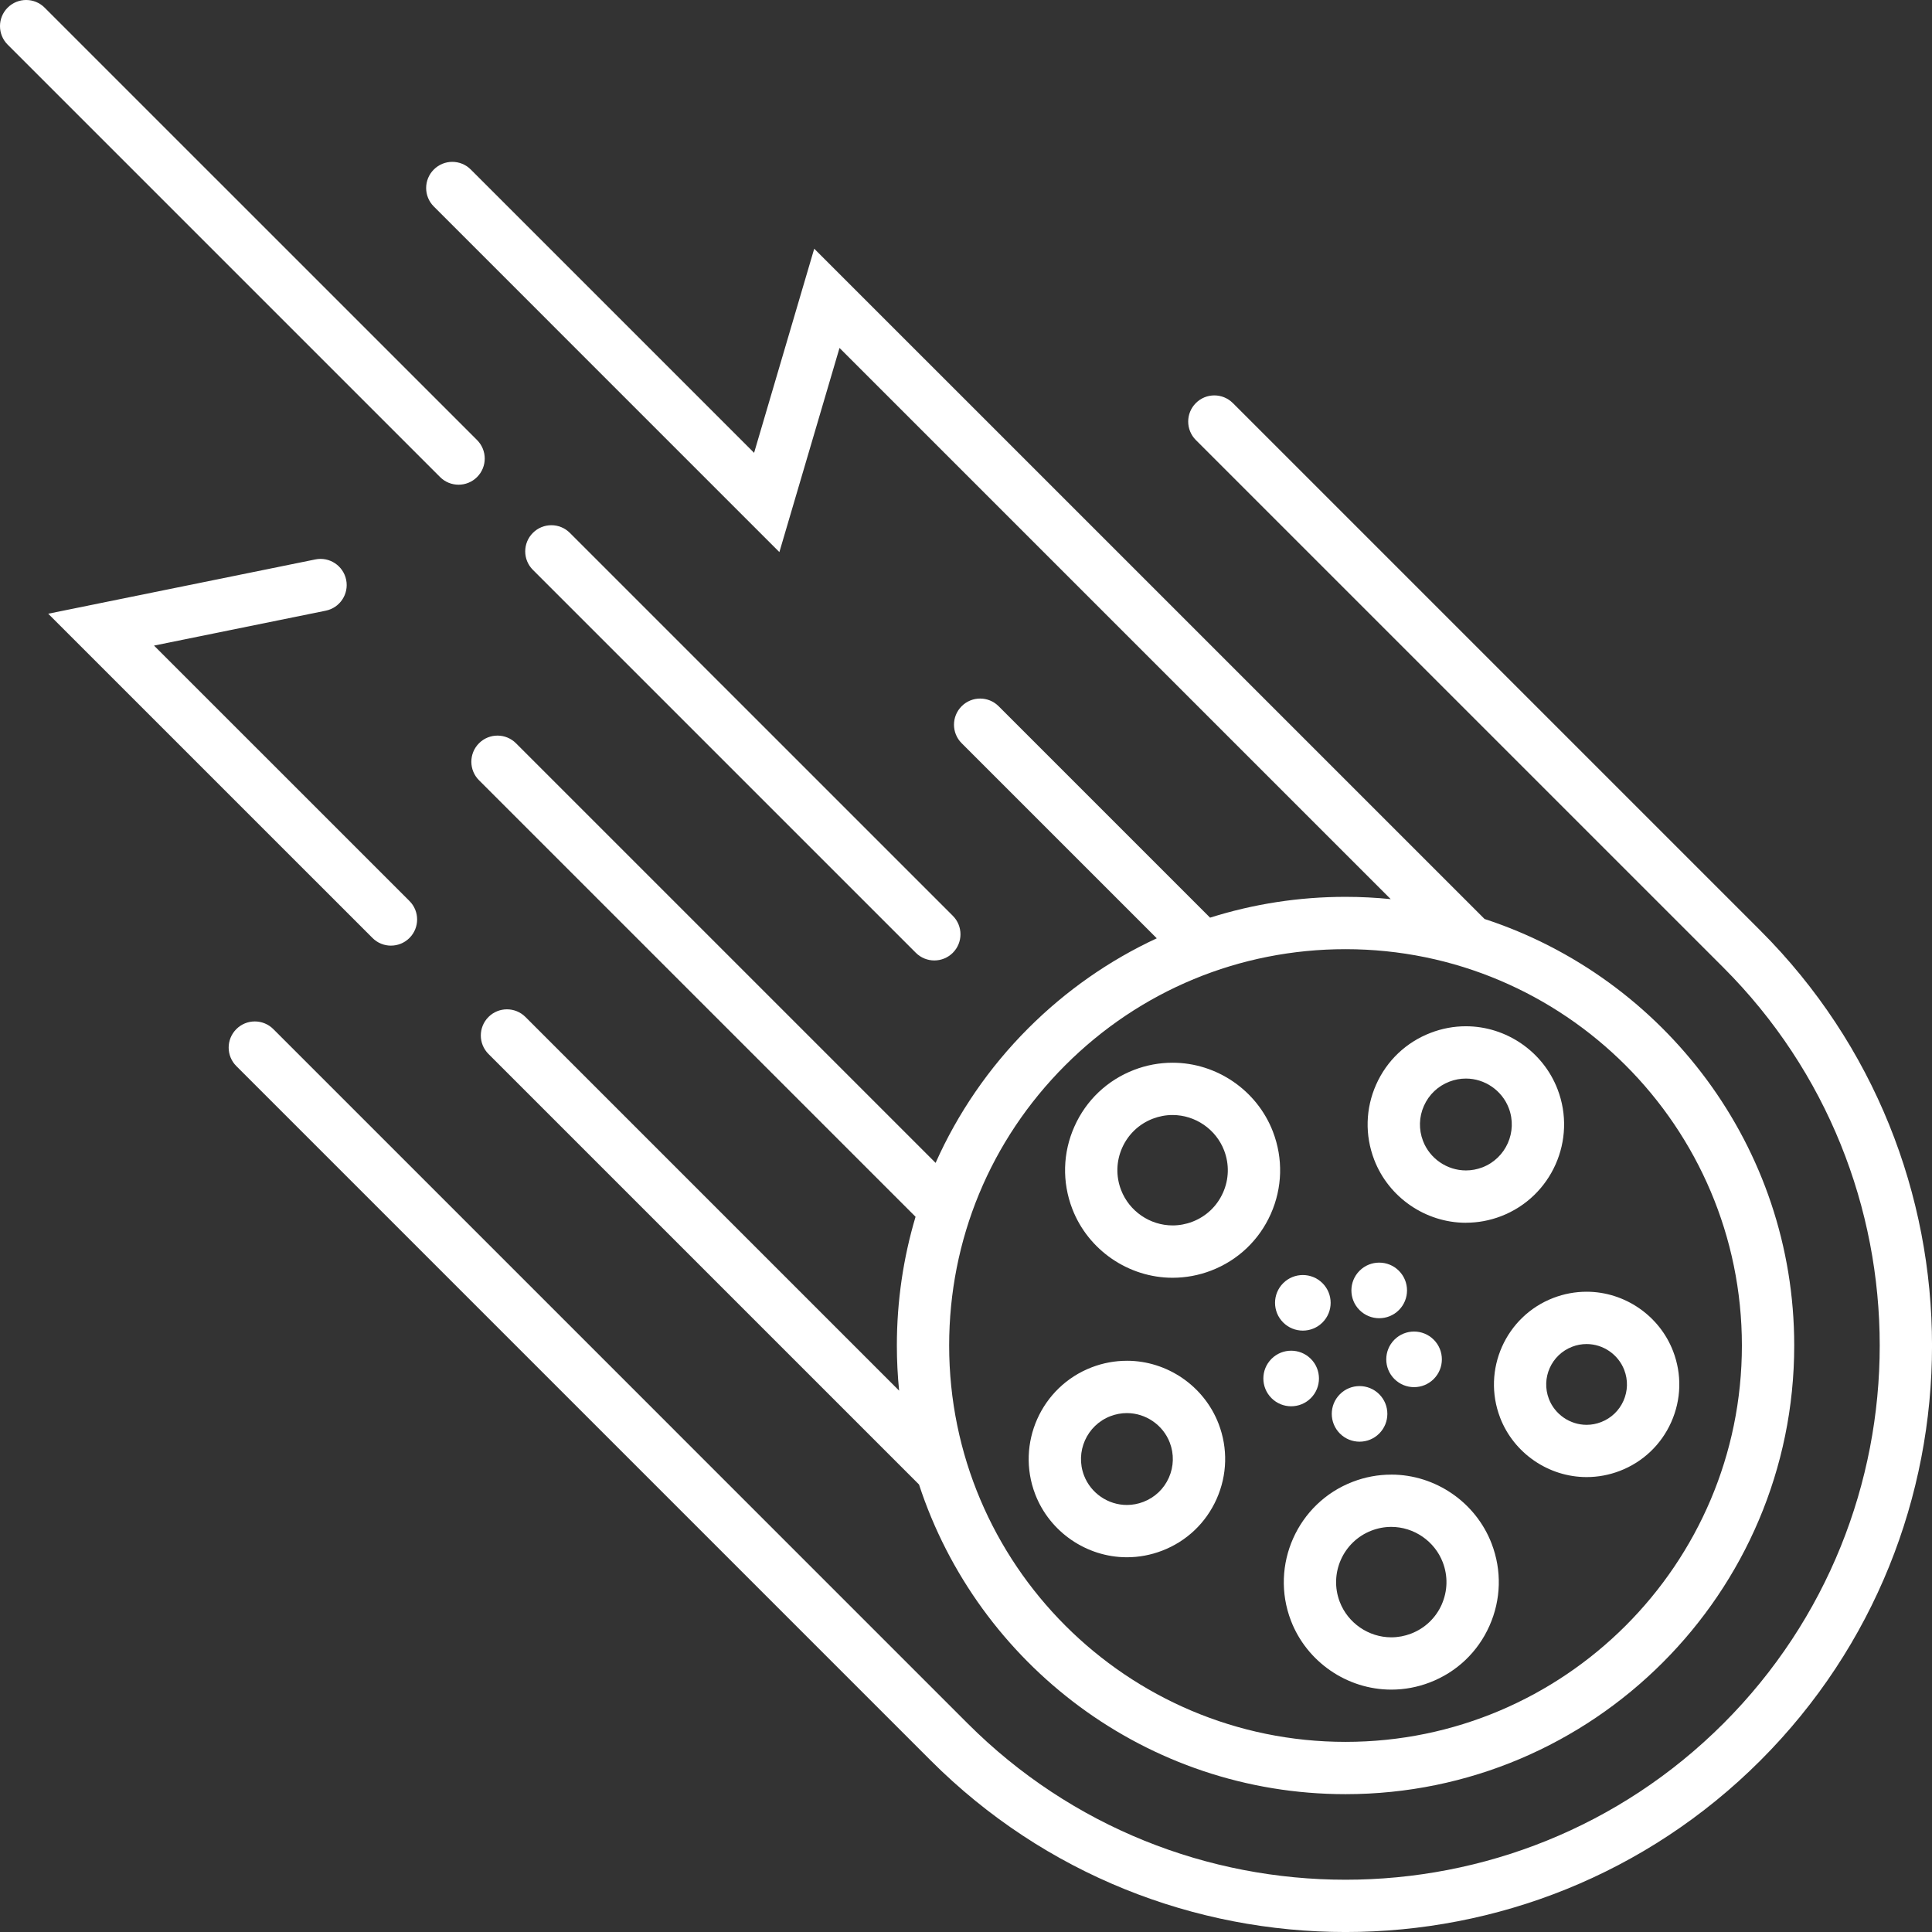
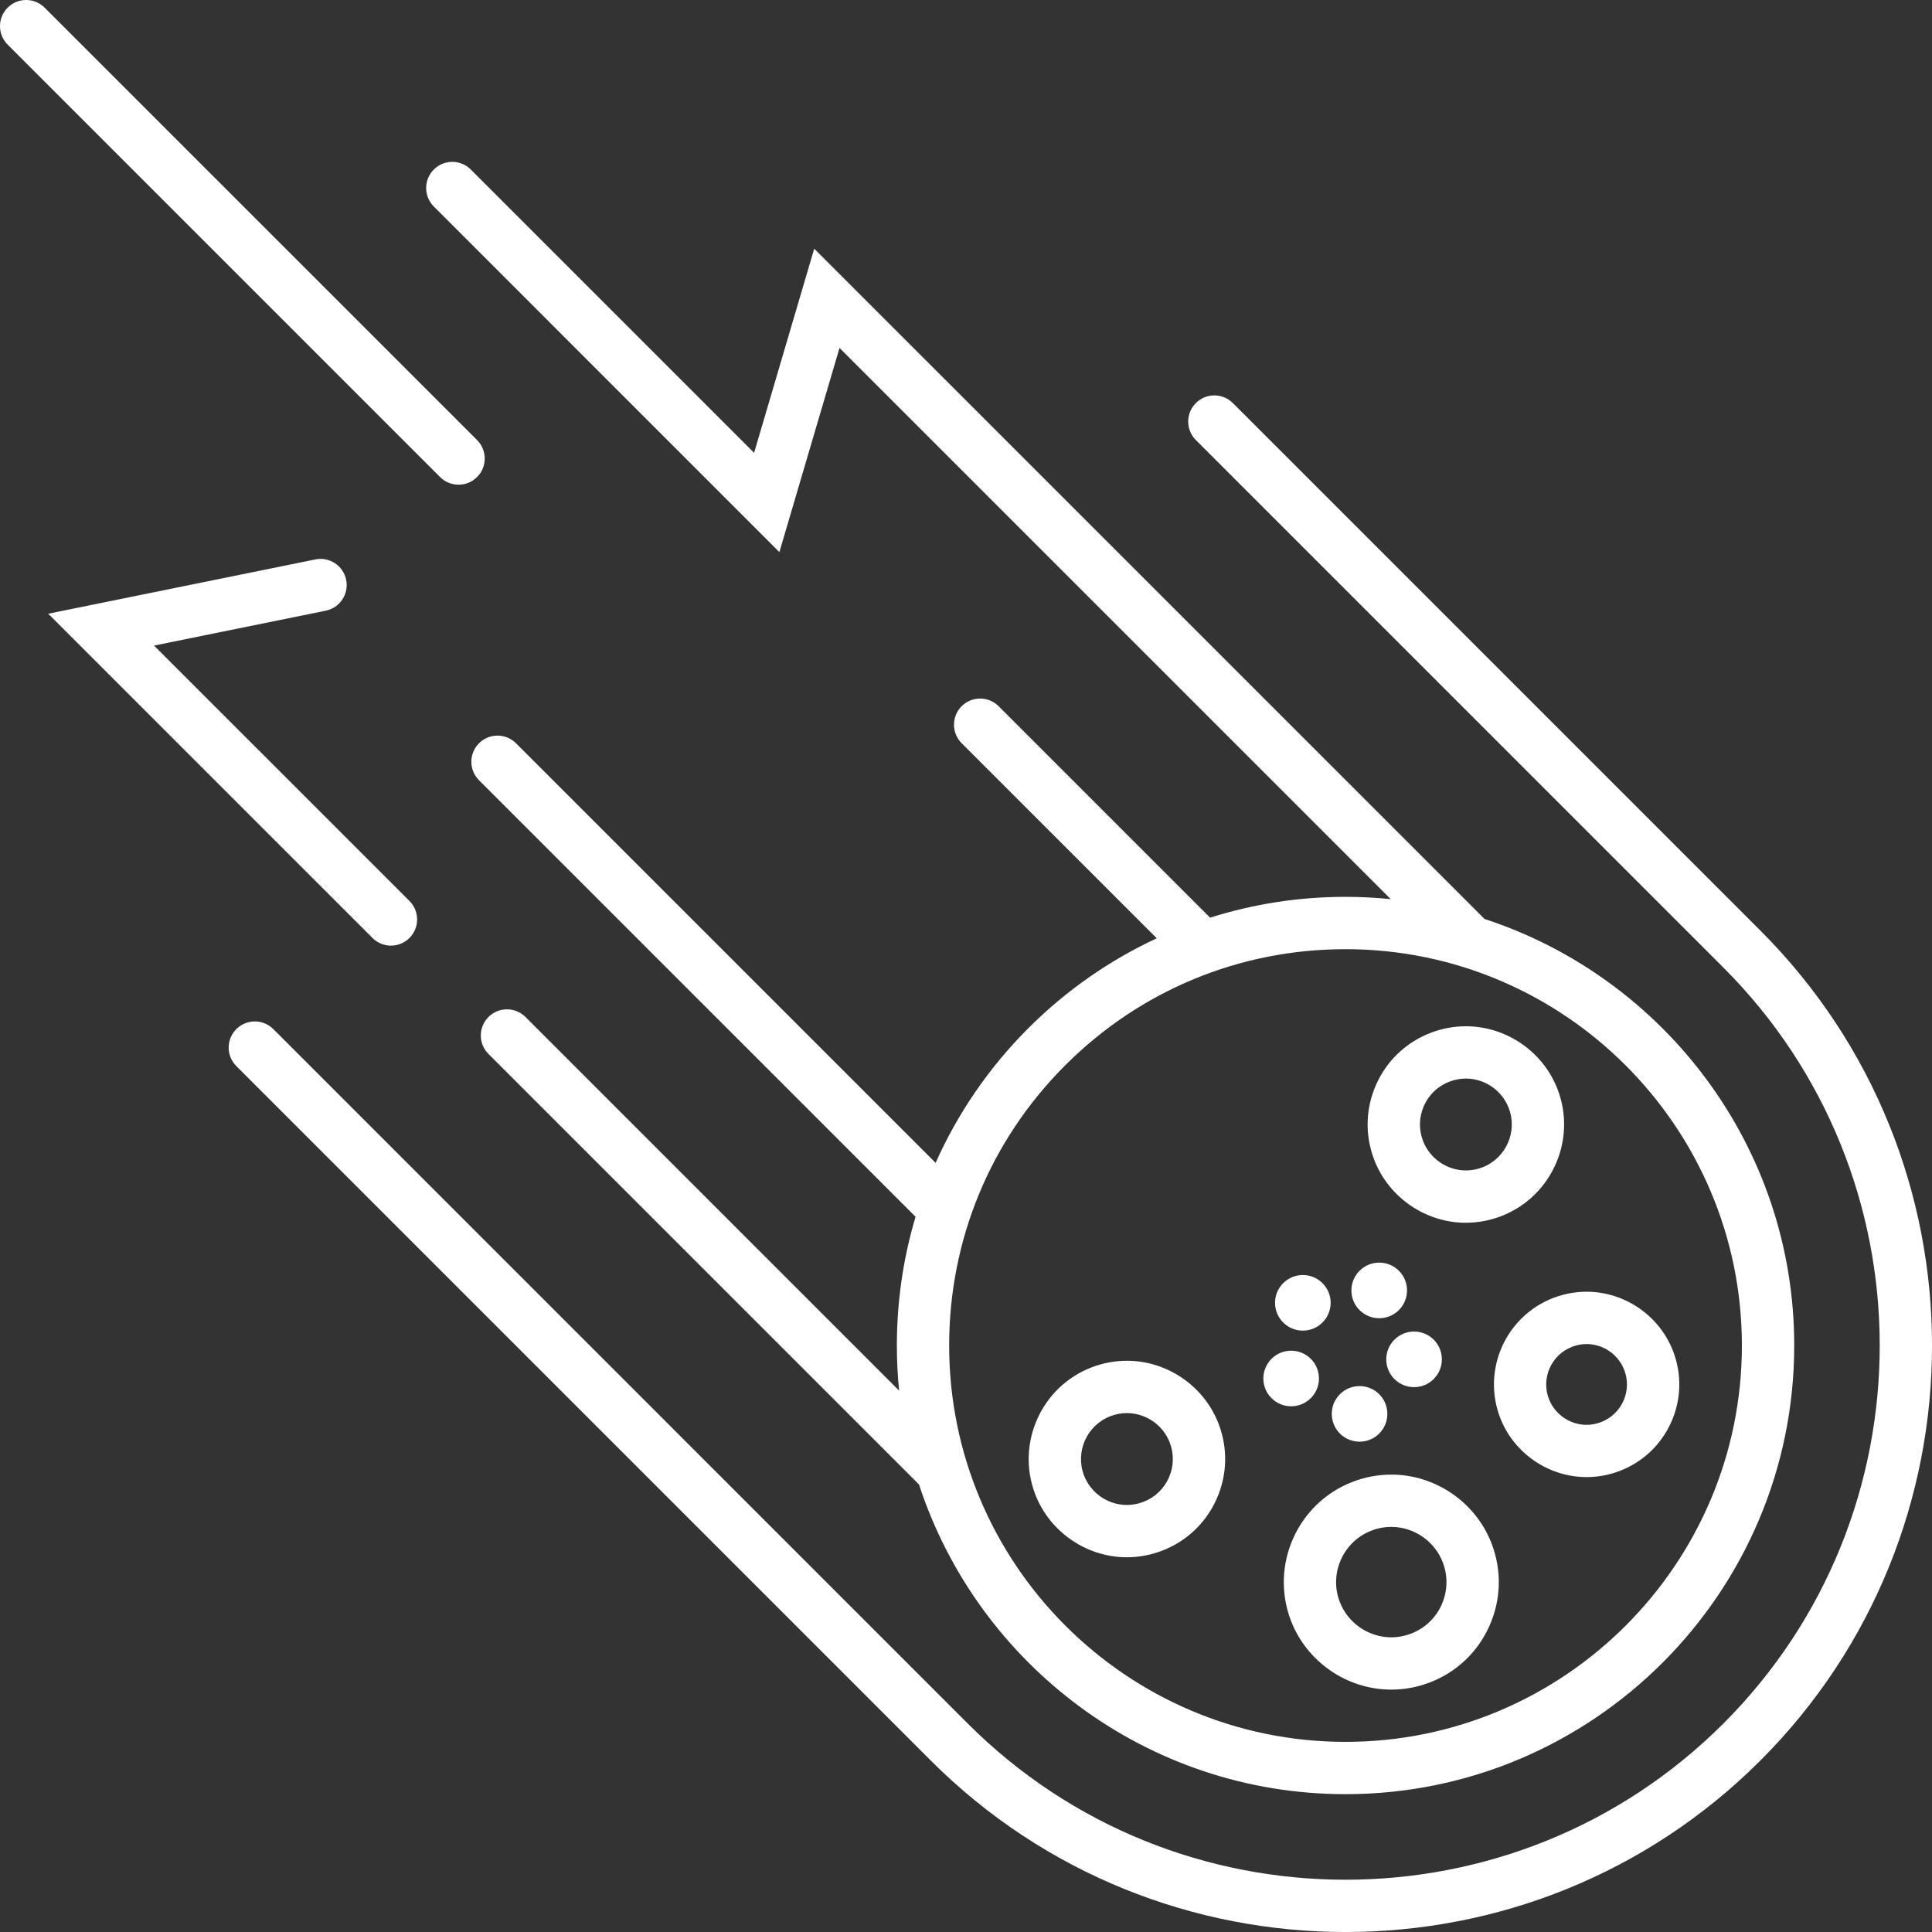
<svg xmlns="http://www.w3.org/2000/svg" id="Layer_2" data-name="Layer 2" viewBox="0 0 966.47 966.47">
  <rect x="0" y="0" width="966.47" height="966.47" fill="#333333" stroke="none" />
  <defs>
    <style>
      .cls-1 {
        fill: #fff;
        stroke-width: 0px;
      }
    </style>
  </defs>
  <g id="Layer_1-2" data-name="Layer 1">
    <g>
      <path class="cls-1" d="m689.94,717.12c5.43-5.44,5.44-14.24,0-19.67-5.43-5.43-14.24-5.43-19.66,0-5.43,5.43-5.43,14.23,0,19.67,5.43,5.43,14.24,5.43,19.66,0Z" />
      <path class="cls-1" d="m655.73,699.41c5.43-5.43,5.43-14.23,0-19.66-5.43-5.43-14.24-5.43-19.67,0-5.43,5.43-5.43,14.23,0,19.66,5.43,5.43,14.24,5.43,19.67,0Z" />
      <path class="cls-1" d="m717.21,689.84c5.43-5.43,5.44-14.24,0-19.67-5.43-5.43-14.24-5.43-19.67,0-5.43,5.43-5.43,14.25,0,19.67,5.44,5.43,14.24,5.43,19.67,0Z" />
      <path class="cls-1" d="m641.9,661.56c5.43,5.43,14.24,5.43,19.67,0,5.43-5.43,5.44-14.23,0-19.66-5.43-5.43-14.24-5.43-19.67,0-5.43,5.43-5.43,14.23,0,19.66Z" />
      <path class="cls-1" d="m695.98,737.67c-6.6,0-13.08,1.2-19.27,3.58-27.67,10.61-41.55,41.78-30.93,69.47,7.92,20.63,28.08,34.5,50.2,34.5,6.59,0,13.08-1.21,19.27-3.59,13.4-5.14,24.01-15.2,29.84-28.32,5.84-13.12,6.23-27.73,1.08-41.14-7.92-20.65-28.09-34.51-50.19-34.51Zm25.22,65.01c-3.01,6.73-8.45,11.89-15.33,14.53-3.19,1.22-6.51,1.85-9.89,1.85-11.35,0-21.71-7.13-25.77-17.72-5.46-14.21,1.67-30.21,15.88-35.67,3.2-1.23,6.52-1.85,9.89-1.85,11.34,0,21.69,7.12,25.76,17.72,2.64,6.89,2.44,14.39-.55,21.13Z" />
-       <path class="cls-1" d="m636.78,566.12c-7.93-20.64-28.1-34.5-50.2-34.5-6.59,0-13.07,1.2-19.26,3.58-13.42,5.16-24.02,15.22-29.85,28.34-5.85,13.11-6.22,27.74-1.08,41.14,7.93,20.64,28.1,34.51,50.2,34.51h0c6.58,0,13.07-1.21,19.26-3.58,13.41-5.15,24.01-15.21,29.85-28.33,5.84-13.12,6.23-27.73,1.08-41.15Zm-24.98,30.5c-2.99,6.74-8.44,11.91-15.33,14.55-3.19,1.22-6.51,1.84-9.88,1.84-11.35,0-21.71-7.12-25.78-17.73-2.64-6.87-2.45-14.38.55-21.11,3-6.74,8.45-11.91,15.33-14.55,3.19-1.22,6.51-1.84,9.89-1.84,11.35,0,21.71,7.12,25.78,17.72,2.64,6.88,2.45,14.38-.55,21.12Z" />
      <path class="cls-1" d="m733.32,611.66c6.02,0,11.93-1.1,17.59-3.27,25.29-9.72,37.97-38.19,28.26-63.47-7.23-18.87-25.67-31.54-45.87-31.54-6.03,0-11.95,1.11-17.6,3.28-12.26,4.7-21.95,13.89-27.29,25.88-5.33,11.99-5.68,25.33-.98,37.59,7.24,18.87,25.68,31.55,45.89,31.55Zm-21-58.49c2.49-5.6,7.02-9.89,12.75-12.09,2.66-1.02,5.43-1.54,8.23-1.54,9.44,0,18.06,5.93,21.44,14.75,4.54,11.82-1.39,25.14-13.2,29.68-2.66,1.01-5.42,1.53-8.21,1.53-9.46,0-18.08-5.92-21.47-14.75-2.2-5.73-2.04-11.98.46-17.58Z" />
      <path class="cls-1" d="m563.71,680.72c-6.02,0-11.94,1.1-17.61,3.28-25.28,9.72-37.95,38.19-28.25,63.48,7.25,18.86,25.68,31.53,45.87,31.53,6.02,0,11.94-1.11,17.6-3.28,12.25-4.7,21.94-13.89,27.28-25.88,5.34-11.98,5.7-25.34,1-37.59-7.24-18.87-25.68-31.55-45.89-31.55Zm21,58.49c-2.49,5.61-7.02,9.9-12.76,12.1-2.66,1.02-5.42,1.54-8.23,1.54-9.44,0-18.06-5.92-21.44-14.74-4.54-11.82,1.39-25.14,13.2-29.68,2.66-1.01,5.43-1.54,8.23-1.54,9.45,0,18.08,5.93,21.46,14.75,2.2,5.73,2.03,11.97-.46,17.57Z" />
      <path class="cls-1" d="m389.88,276.18l30.08-102.12,275.73,275.72c-7.44-.74-14.97-1.14-22.6-1.14h-.01c-23.33,0-46.12,3.58-67.75,10.41l-105.77-105.77c-5.12-5.11-13.39-5.11-18.5,0-5.11,5.11-5.11,13.39,0,18.5l97.61,97.6c-23.59,10.95-45.34,26.06-64.28,45-19.75,19.75-35.31,42.57-46.36,67.34l-209.91-209.91c-5.11-5.11-13.39-5.11-18.5,0-5.11,5.11-5.11,13.39,0,18.5l218.38,218.37c-6.15,20.64-9.35,42.27-9.35,64.4,0,7.63.39,15.16,1.13,22.59l-186.92-186.93c-5.12-5.11-13.4-5.11-18.5,0-5.11,5.11-5.11,13.39,0,18.5l215.38,215.38c29.35,89.81,113.87,154.9,213.36,154.9,123.76,0,224.45-100.68,224.45-224.44,0-99.48-65.09-184.01-154.9-213.36L407.31,124.41l-30.08,102.12L235.51,84.81c-5.1-5.12-13.4-5.12-18.5,0-5.11,5.11-5.11,13.39,0,18.49l172.87,172.88Zm481.49,396.91c0,109.33-88.94,198.27-198.28,198.27s-198.27-88.94-198.28-198.27c0-52.96,20.62-102.75,58.08-140.2,37.45-37.45,87.23-58.07,140.19-58.07h.01c109.34,0,198.28,88.95,198.28,198.28Z" />
-       <path class="cls-1" d="m467.39,480.46c3.35,0,6.7-1.28,9.25-3.83,5.11-5.11,5.11-13.39,0-18.5l-191.57-191.56c-5.11-5.11-13.39-5.11-18.5,0-5.11,5.11-5.11,13.39,0,18.5l191.57,191.56c2.55,2.55,5.9,3.83,9.25,3.83Z" />
      <path class="cls-1" d="m699.78,655.36c5.43-5.43,5.43-14.24,0-19.67-5.43-5.43-14.25-5.43-19.68,0-5.43,5.43-5.43,14.25,0,19.67,5.44,5.43,14.25,5.43,19.68,0Z" />
      <path class="cls-1" d="m616.72,201.63c-5.12-5.11-13.39-5.11-18.5,0-5.11,5.11-5.11,13.39,0,18.5l263.93,263.92c104.23,104.24,104.23,273.85,0,378.1-104.26,104.23-273.85,104.23-378.09,0l-347.33-347.35c-5.12-5.11-13.4-5.11-18.5,0-5.12,5.11-5.12,13.39,0,18.5l347.34,347.35c57.21,57.22,132.37,85.83,207.54,85.83s150.33-28.61,207.55-85.83c114.44-114.44,114.43-300.66,0-415.09l-263.92-263.92Z" />
-       <path class="cls-1" d="m195.58,473.04c3.35,0,6.7-1.28,9.25-3.83,5.11-5.11,5.11-13.39,0-18.49l-127.78-127.77,85.9-17.46c7.08-1.44,11.65-8.34,10.22-15.42-1.44-7.08-8.36-11.67-15.42-10.22l-133.63,27.16,162.22,162.21c2.55,2.56,5.9,3.83,9.25,3.83Z" />
+       <path class="cls-1" d="m195.58,473.04c3.35,0,6.7-1.28,9.25-3.83,5.11-5.11,5.11-13.39,0-18.49l-127.78-127.77,85.9-17.46c7.08-1.44,11.65-8.34,10.22-15.42-1.44-7.08-8.36-11.67-15.42-10.22l-133.63,27.16,162.22,162.21c2.55,2.56,5.9,3.83,9.25,3.83" />
      <path class="cls-1" d="m750.41,709.15c6.83,17.79,24.22,29.75,43.28,29.75h0c5.67,0,11.26-1.04,16.61-3.09,11.55-4.44,20.69-13.11,25.73-24.42,5.04-11.3,5.37-23.9.93-35.46-6.83-17.79-24.22-29.75-43.27-29.75-5.68,0-11.27,1.04-16.62,3.09-23.85,9.16-35.81,36.02-26.65,59.88Zm36.05-35.45c2.33-.9,4.76-1.35,7.22-1.35,8.29,0,15.87,5.21,18.84,12.97,1.94,5.03,1.79,10.52-.4,15.45-2.2,4.92-6.18,8.7-11.22,10.63-2.33.91-4.76,1.36-7.22,1.36-8.31,0-15.89-5.22-18.86-12.97-3.99-10.4,1.23-22.09,11.63-26.08Z" />
      <path class="cls-1" d="m229.4,242.47c3.34,0,6.7-1.28,9.25-3.83,5.11-5.11,5.11-13.39,0-18.5L22.33,3.83C17.23-1.28,8.94-1.28,3.83,3.83c-5.11,5.1-5.11,13.39,0,18.5l216.31,216.31c2.55,2.56,5.9,3.83,9.25,3.83Z" />
    </g>
  </g>
</svg>